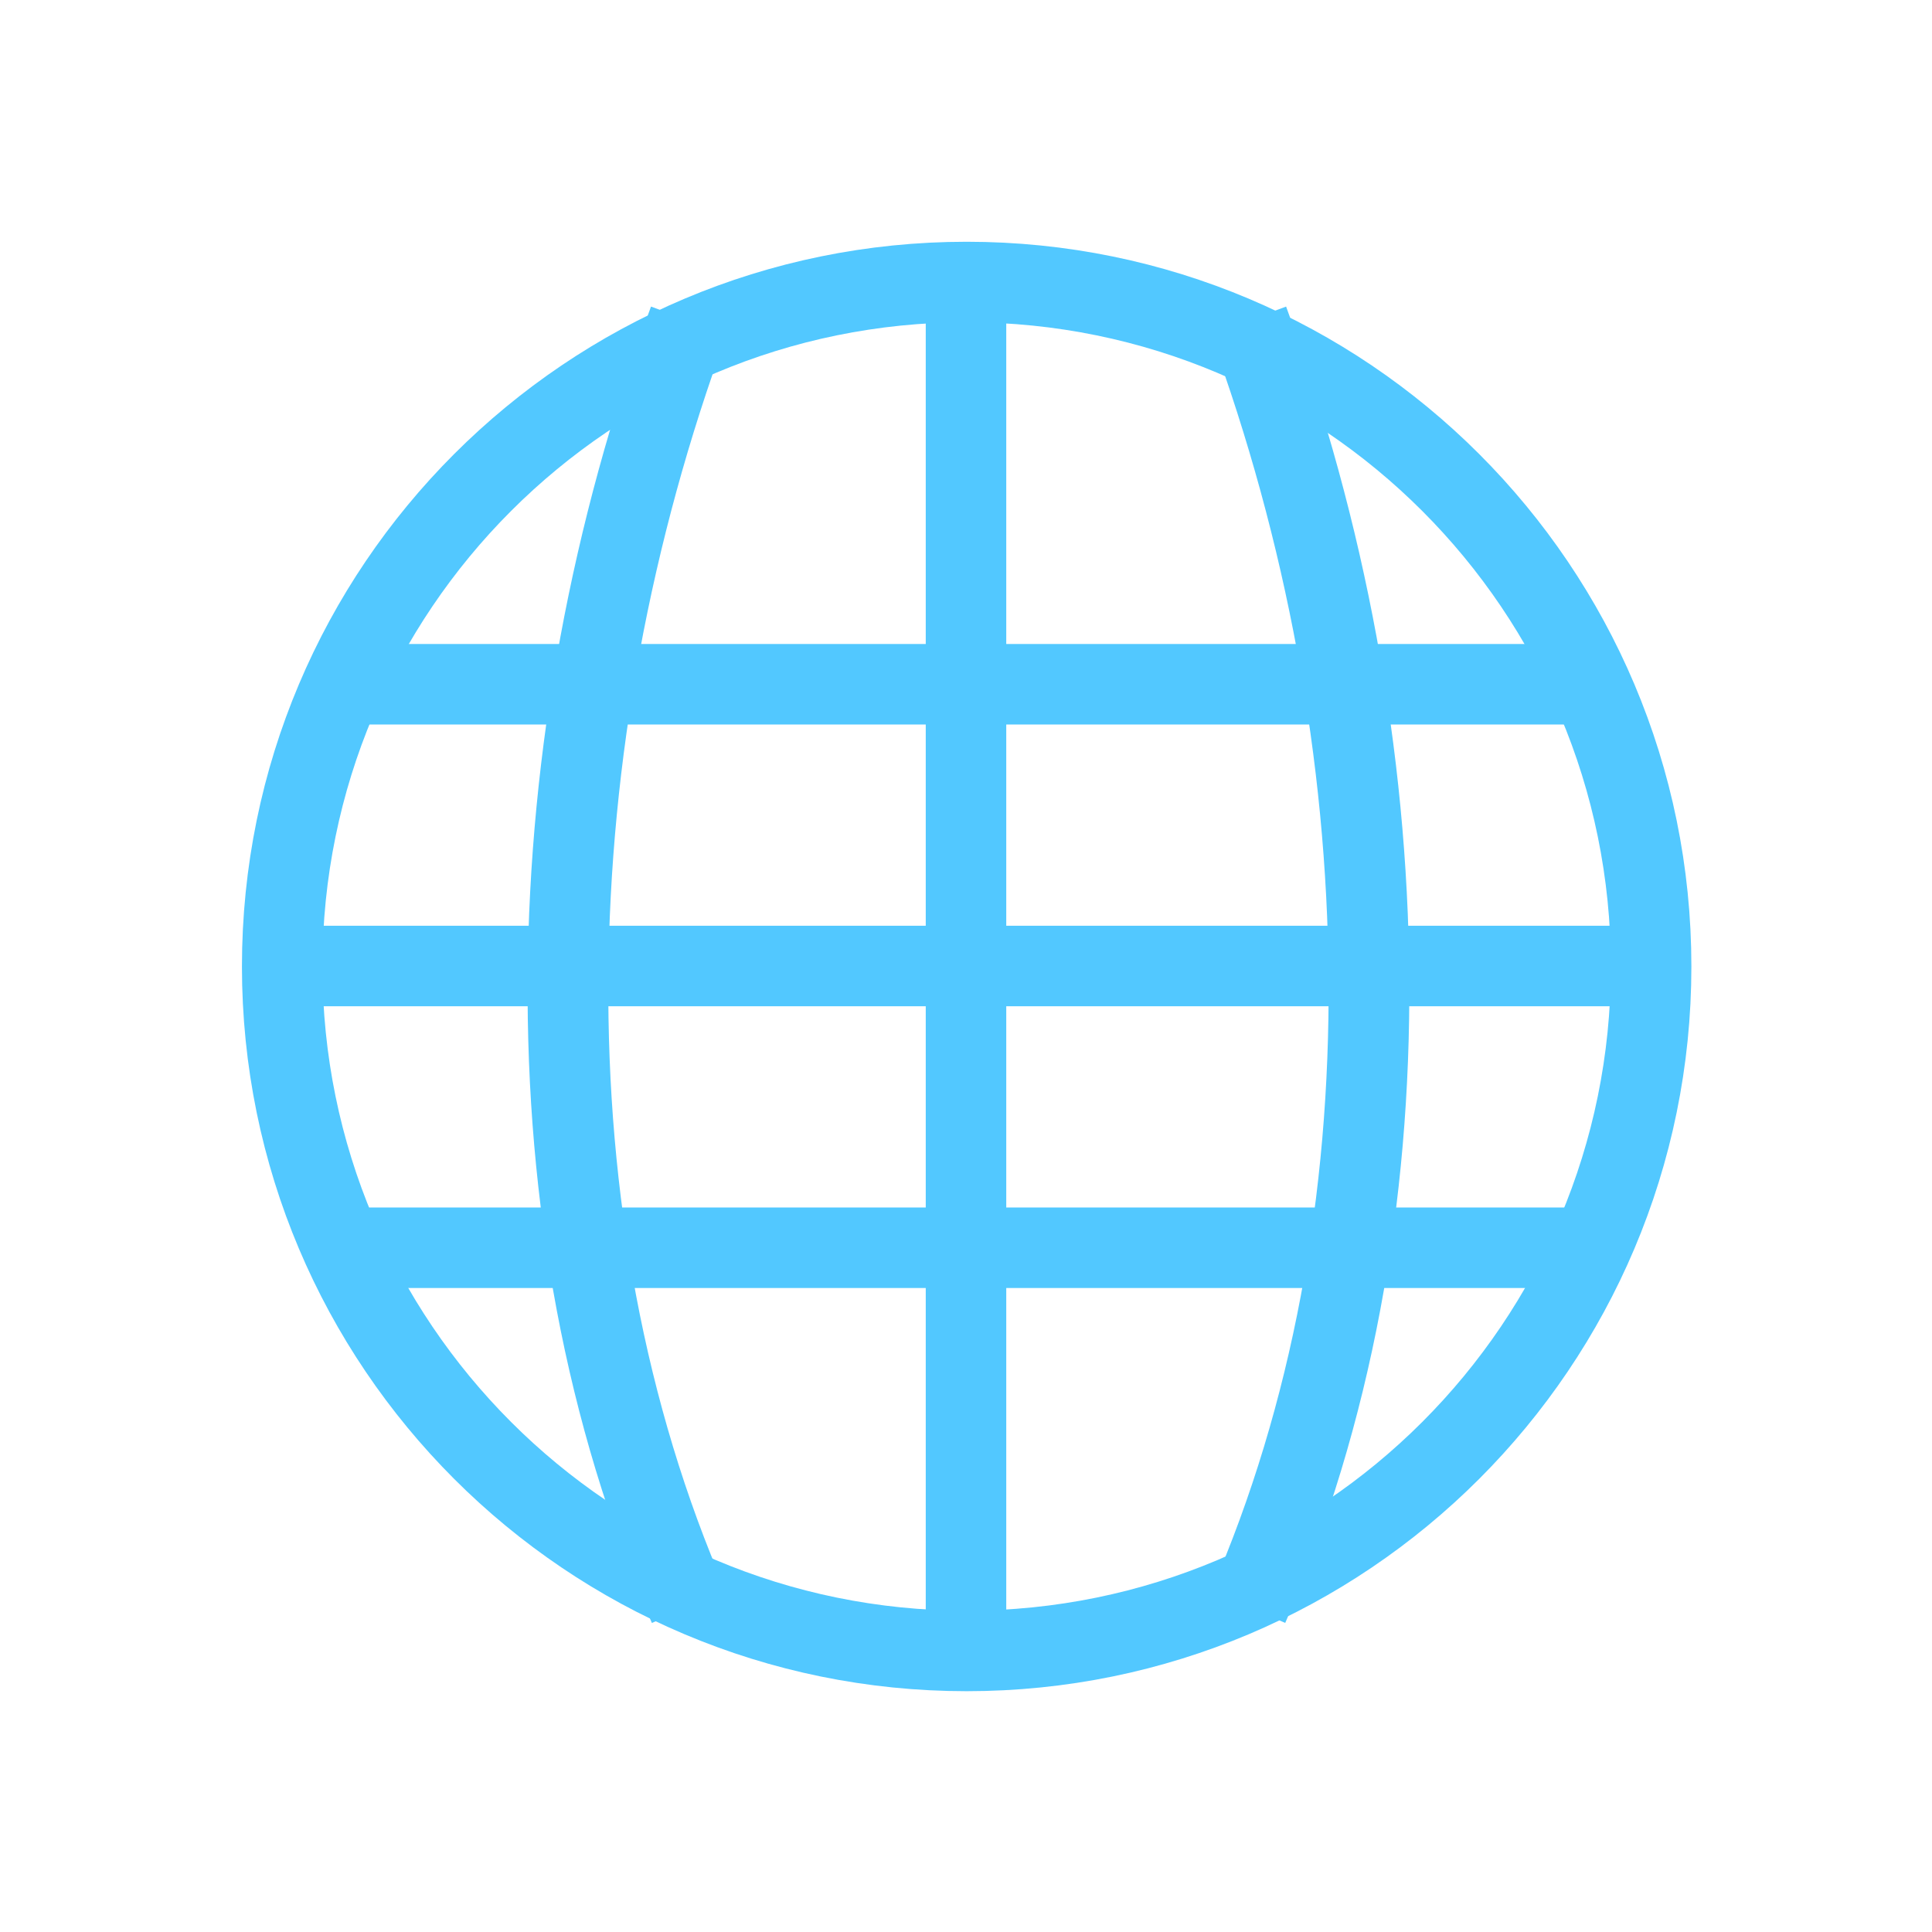
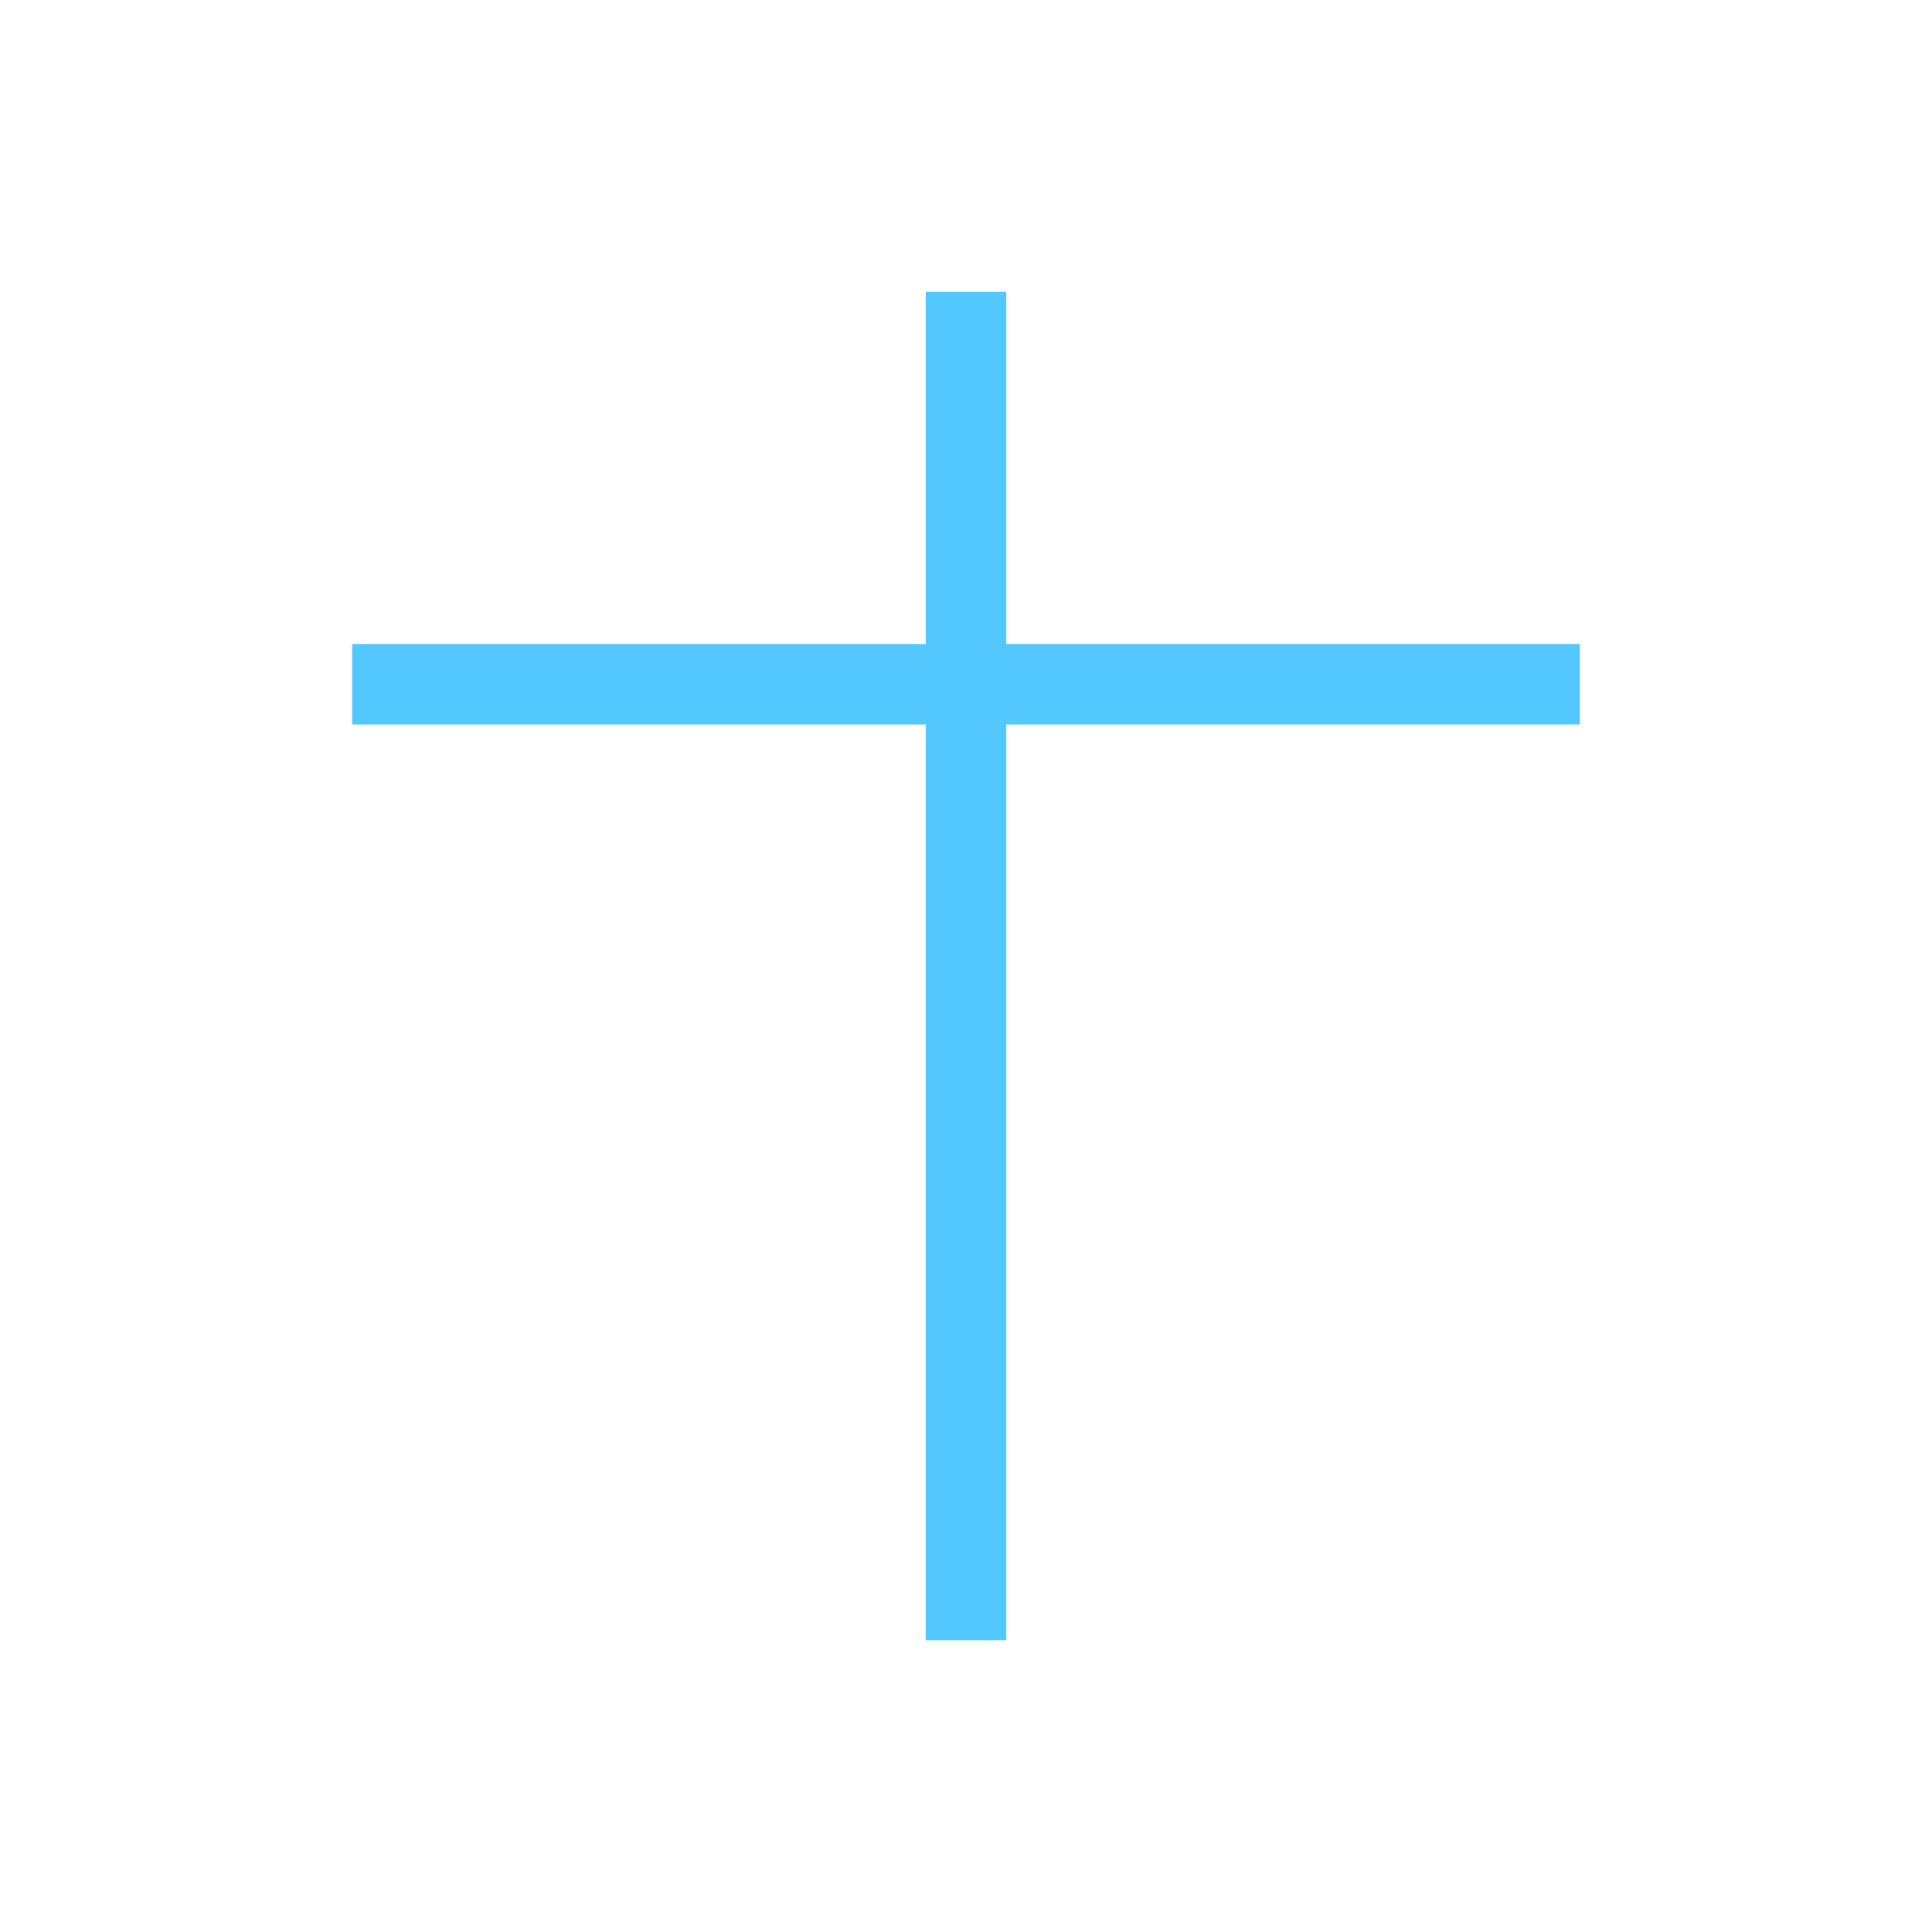
<svg xmlns="http://www.w3.org/2000/svg" viewBox="0 0 24 24">
  <path d="m 4.375 8 0 1 15.25 0 0 -1 z" style="fill:#52c8ff" />
-   <path d="m 3.72 11.5 0 1 16.75 0 0 -1 z" style="fill:#52c8ff" />
  <path d="m 11.5 3.625 0 16.75 1 0 0 -16.75 z" style="fill:#52c8ff" />
  <g transform="matrix(0.733,0,0,0.733,0.397,0.397)" style="stroke-dasharray:none;fill:none;stroke-miterlimit:4;stroke:#52c8ff;stroke-width:1.364">
    <g style="stroke-width:1.364">
-       <path d="m 89.78 7.747 c -22.894 -52.51 -21.16 -118.39 0 -175.8" transform="matrix(0.124,0,0,0.124,0,25.729)" style="stroke-width:11.03" />
-       <path d="m 166.23 7.747 c 22.863 -52.51 21.13 -118.39 0 -175.8" transform="matrix(0.124,0,0,0.124,0,25.729)" style="stroke-width:11.03" />
-     </g>
-     <path d="m 33.06 27.316 c 0 5.03 -4.076 9.105 -9.105 9.105 -5.03 0 -9.105 -4.076 -9.105 -9.105 0 -5.03 4.076 -9.105 9.105 -9.105 5.03 0 9.105 4.076 9.105 9.105 z" transform="matrix(1.274,0,0,1.274,-14.678,-18.963)" style="stroke-linecap:round;stroke-width:1.071" />
+       </g>
  </g>
-   <path d="m 4.375 15 0 1 15.25 0 0 -1 z" style="fill:#52c8ff" />
</svg>